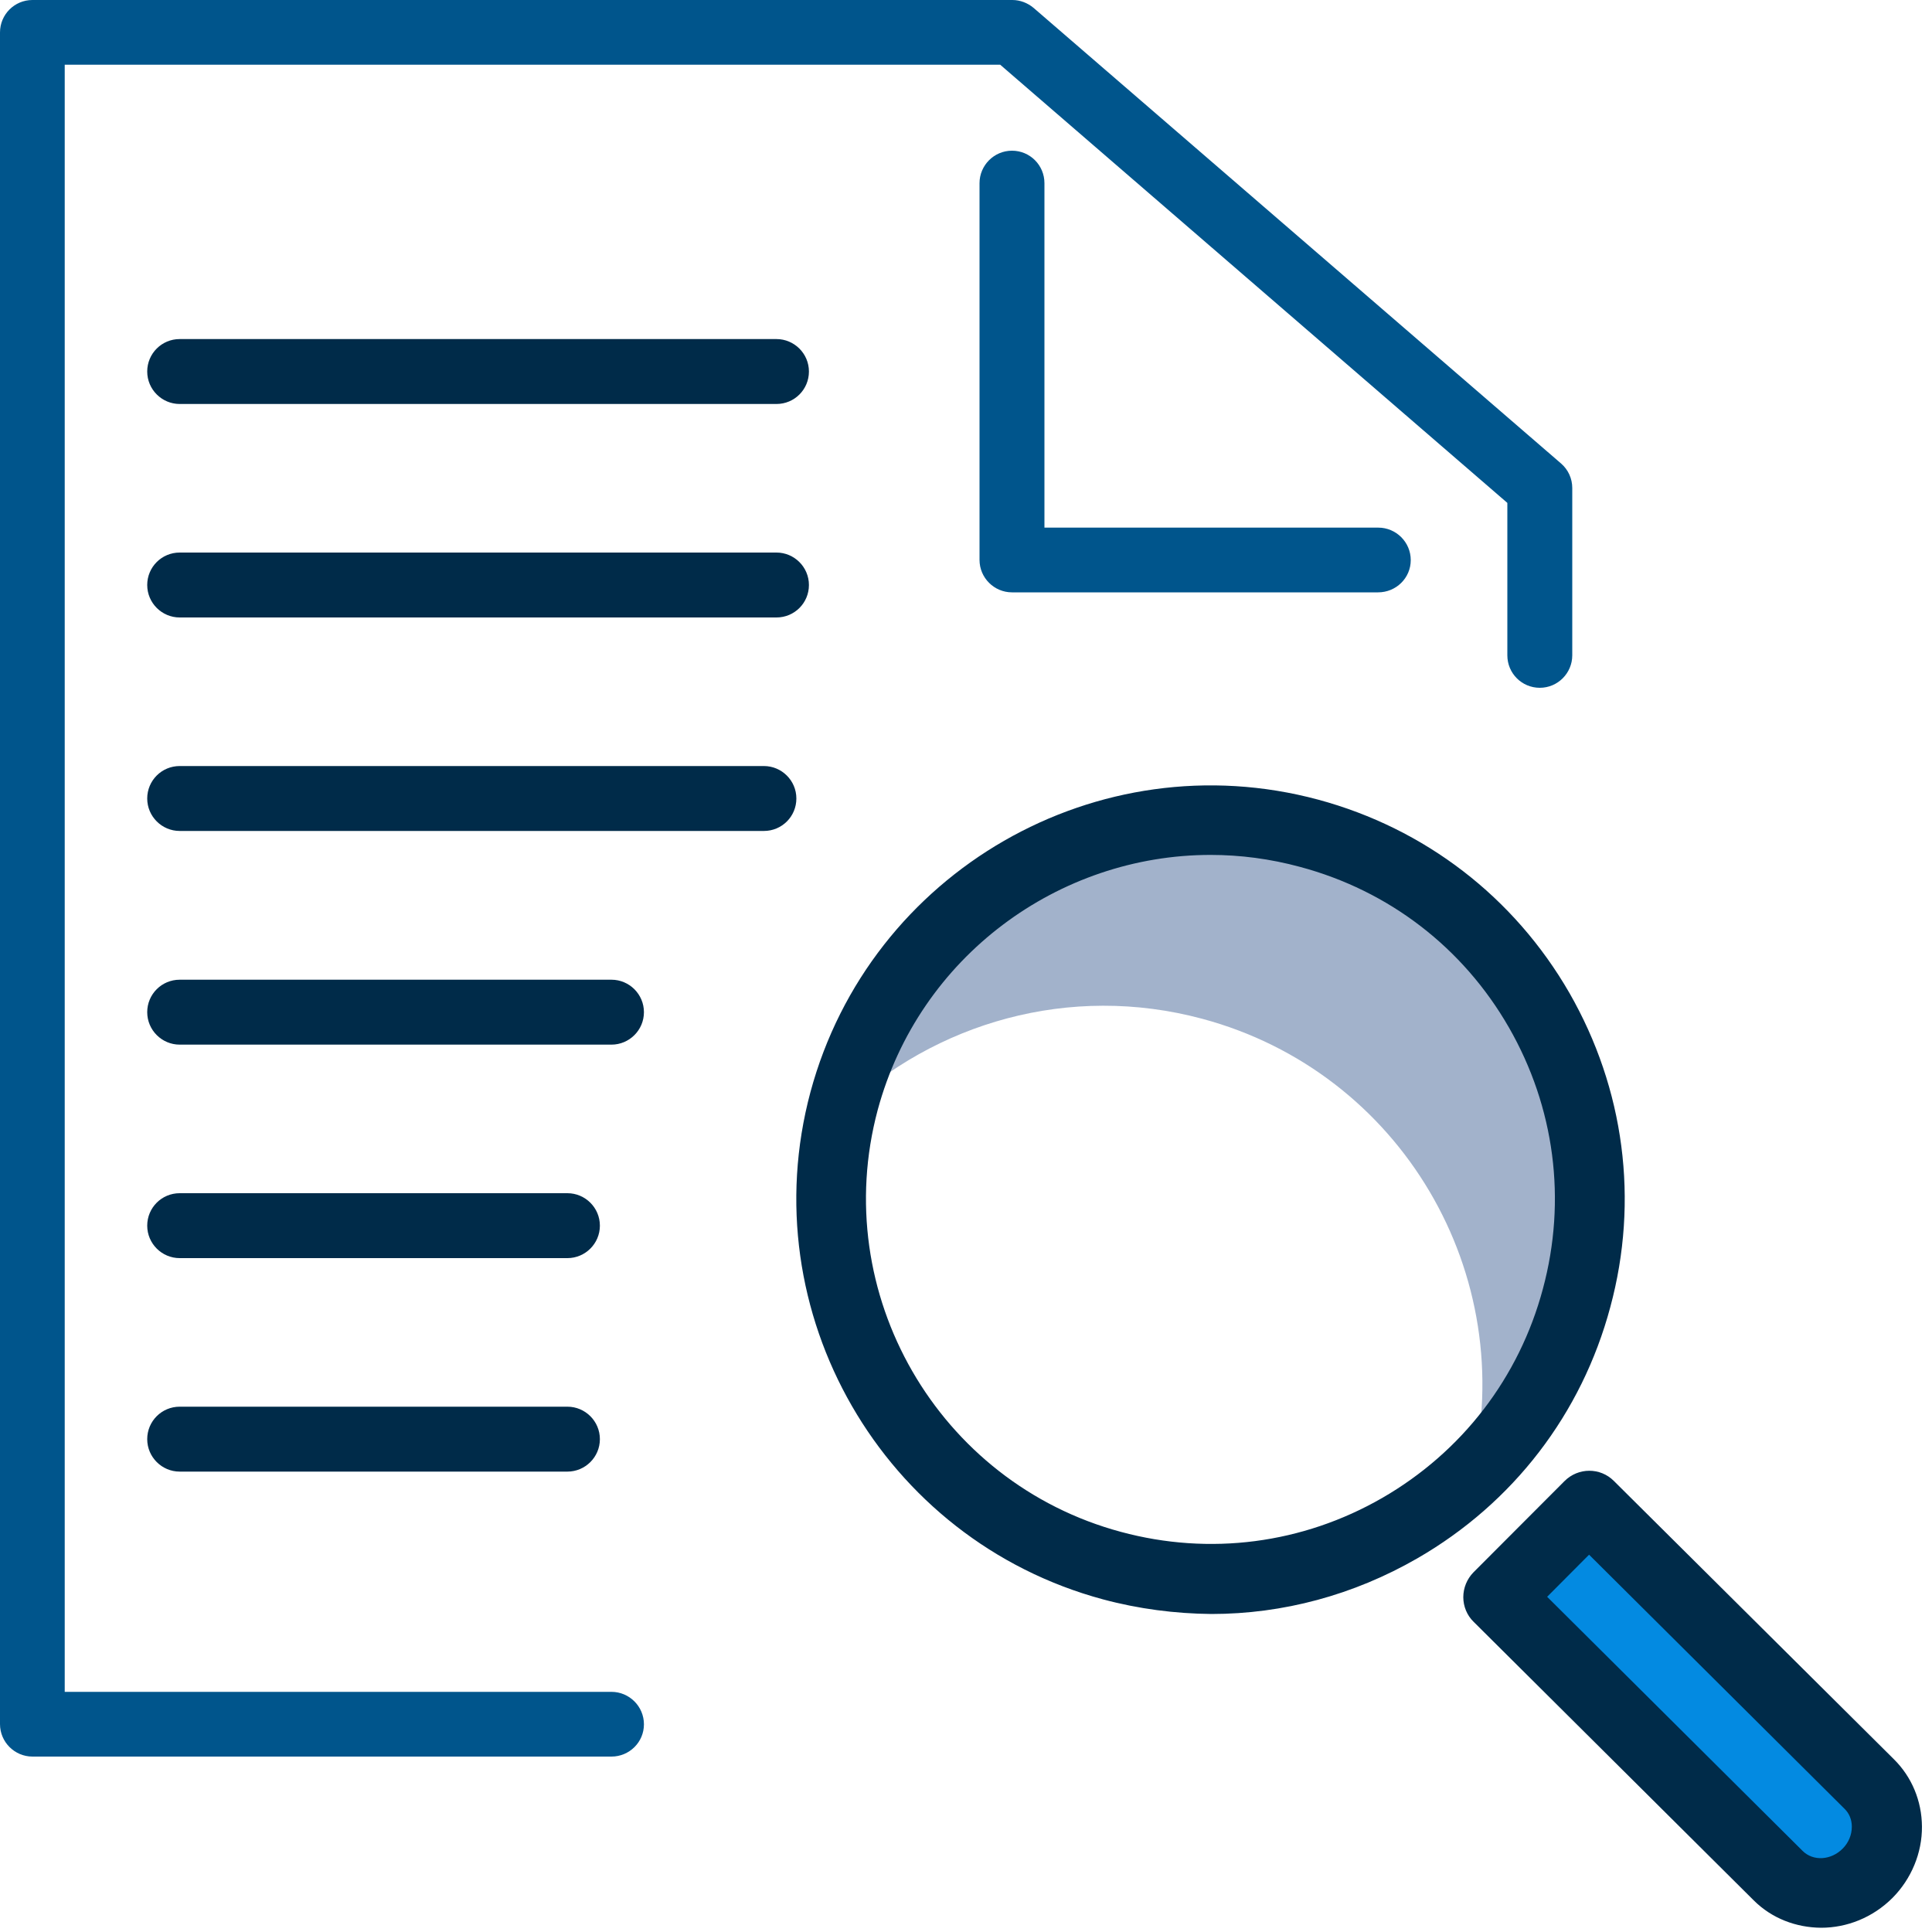
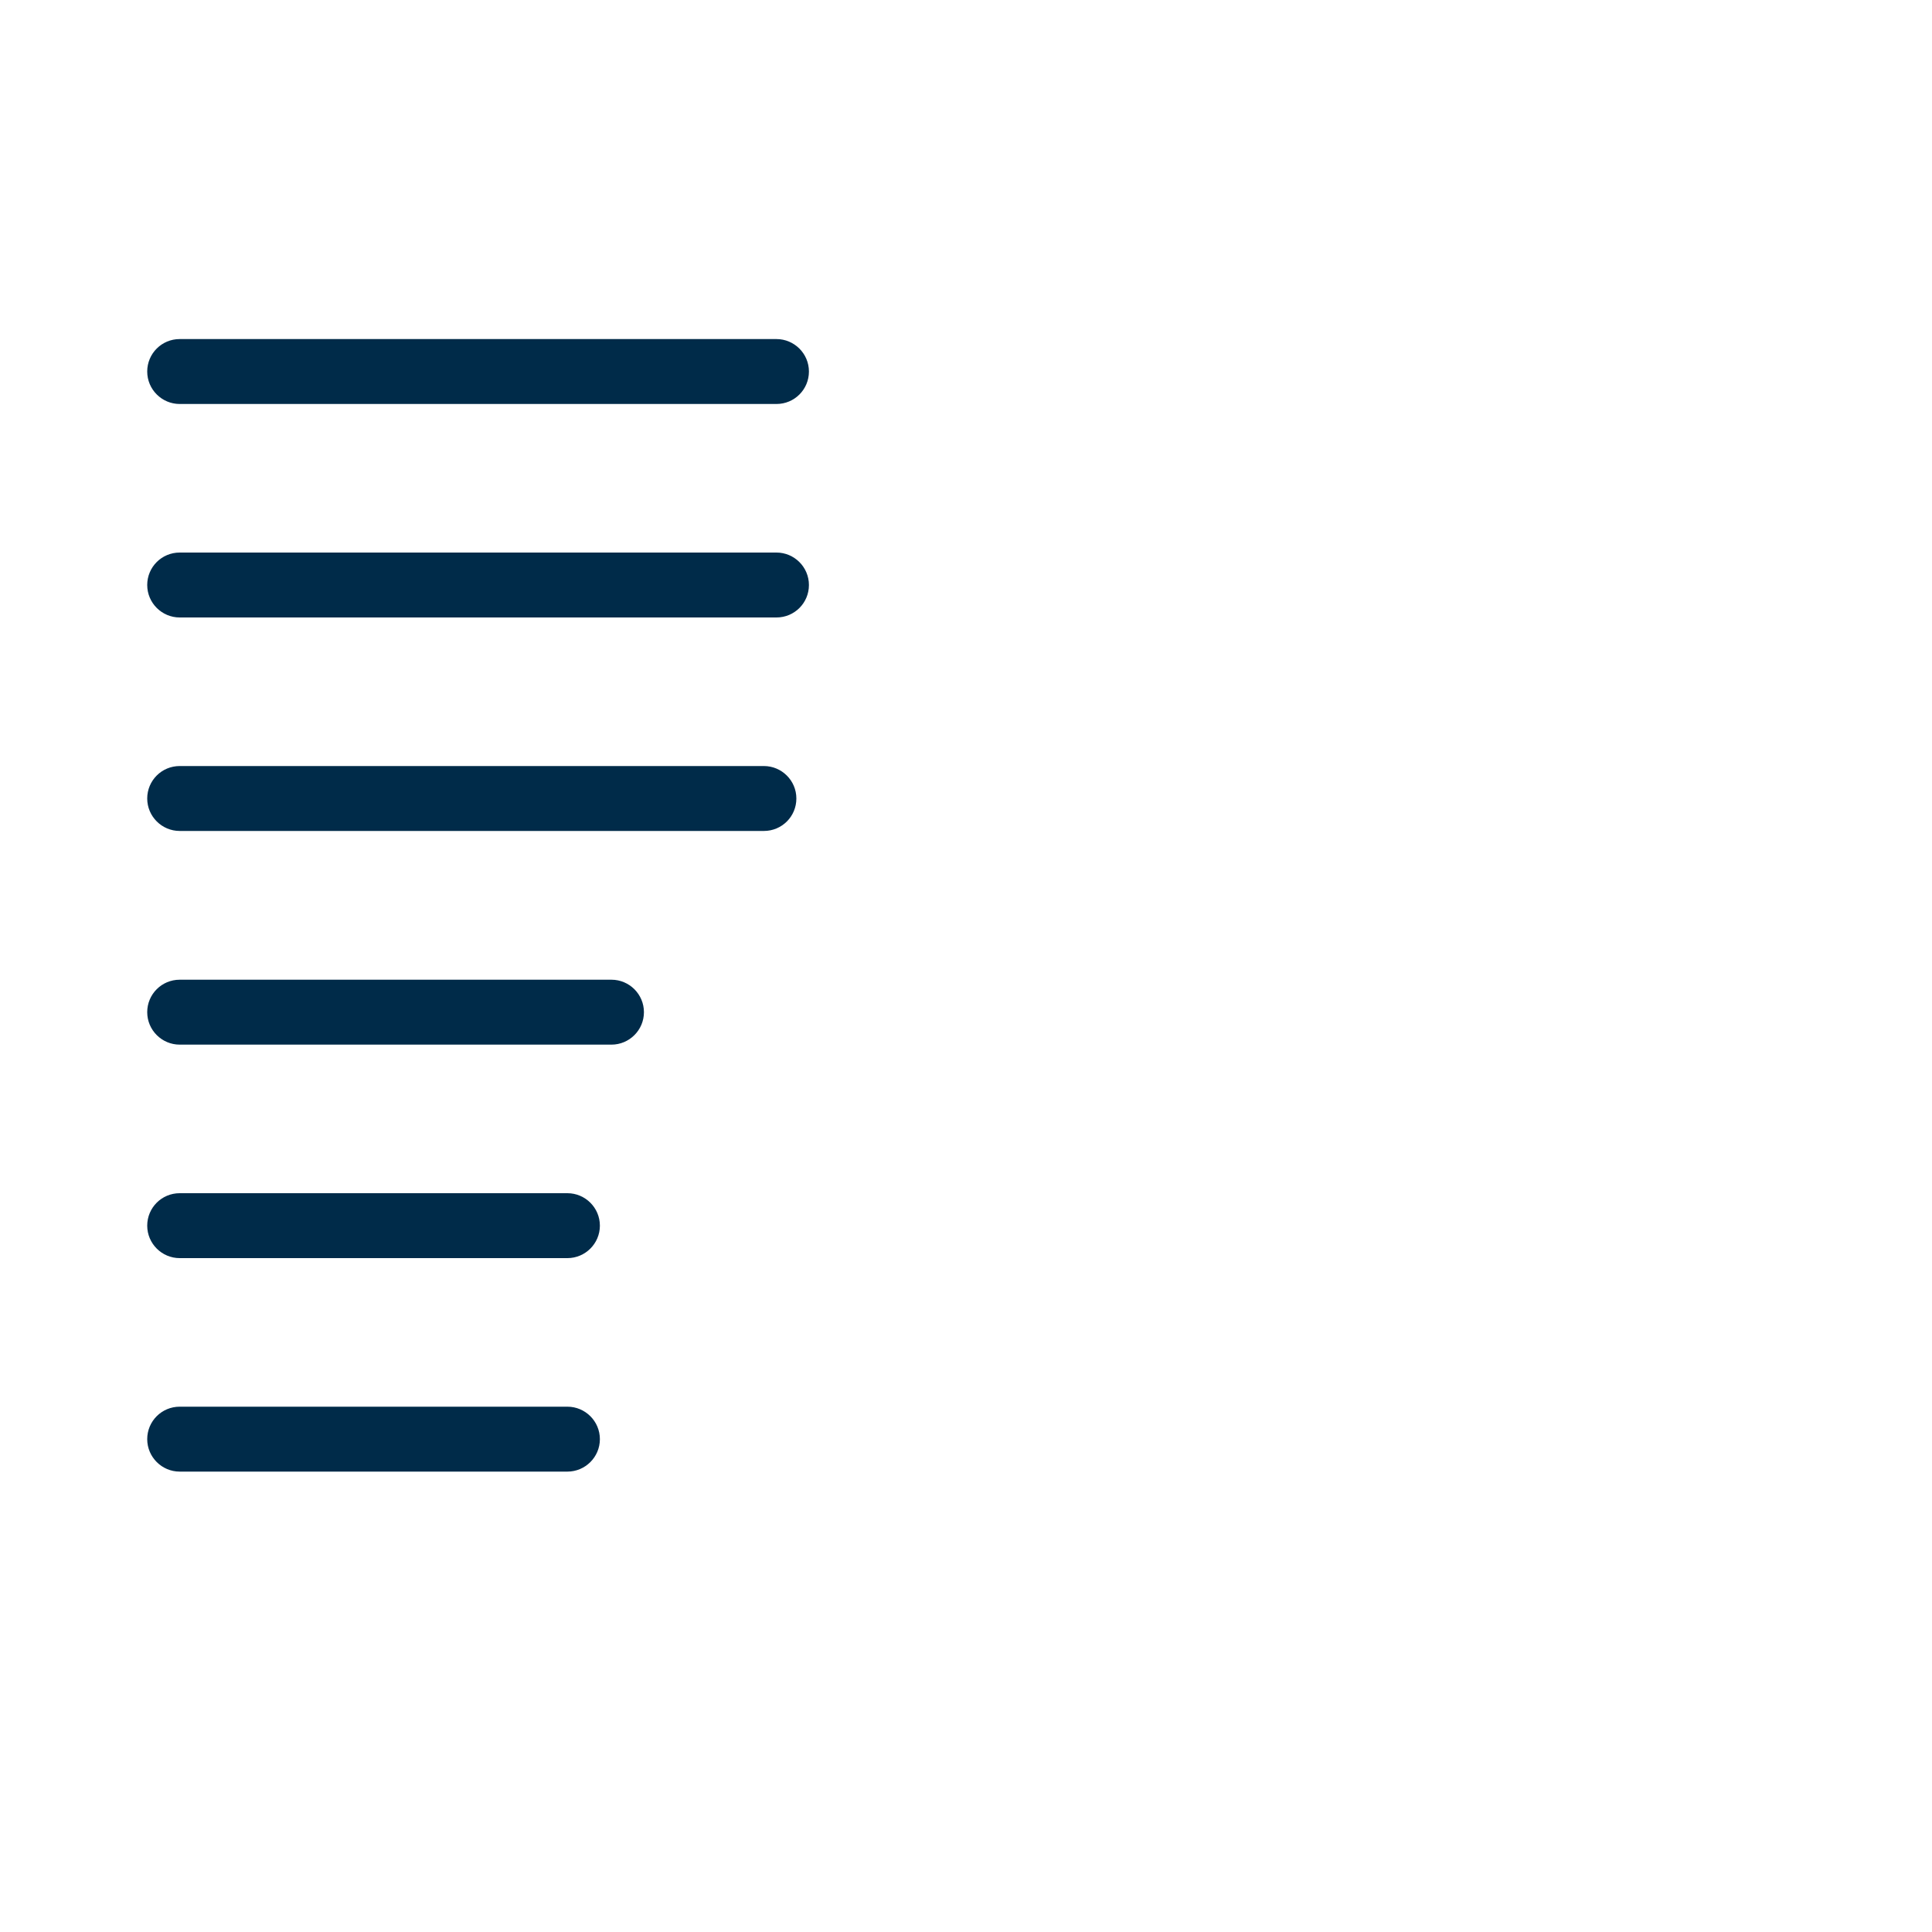
<svg xmlns="http://www.w3.org/2000/svg" version="1.1" id="Layer_1" x="0px" y="0px" viewBox="0 0 1000 1000" style="enable-background:new 0 0 1000 1000;" xml:space="preserve">
  <style type="text/css">
	.st0{fill:#00558C;}
	.st1{fill:#002B49;}
	.st2{fill:#A2B2CB;}
	.st3{fill:#038AE1;}
</style>
-   <path class="st0" d="M316.5,909.2H16.8c-9.2,0-16.8-7.5-16.8-16.8V16.8C0,7.5,7.5,0,16.8,0H524c4,0,7.9,1.5,11,4.1l273,235.8  c3.7,3.2,5.8,7.8,5.8,12.7v86.6c0,9.2-7.5,16.8-16.8,16.8s-16.8-7.5-16.8-16.8v-78.9L517.7,33.5H33.5v842.2h283  c9.2,0,16.8,7.5,16.8,16.8S325.7,909.2,316.5,909.2z M713.3,306.6H523.8c-9.2,0-16.8-7.5-16.8-16.8v-195c0-9.2,7.5-16.8,16.8-16.8  s16.8,7.5,16.8,16.8v178.3h172.8c9.2,0,16.8,7.5,16.8,16.8S722.6,306.6,713.3,306.6z" />
  <path class="st1" d="M293.7,761.7H93c-9.2,0-16.8-7.5-16.8-16.8s7.5-16.8,16.8-16.8h200.7c9.2,0,16.8,7.5,16.8,16.8  S302.9,761.7,293.7,761.7z M293.7,651.2H93c-9.2,0-16.8-7.5-16.8-16.8s7.5-16.8,16.8-16.8h200.7c9.2,0,16.8,7.5,16.8,16.8  S302.9,651.2,293.7,651.2z M316.5,540.7H93c-9.2,0-16.8-7.5-16.8-16.8s7.5-16.8,16.8-16.8h223.5c9.2,0,16.8,7.5,16.8,16.8  S325.7,540.7,316.5,540.7L316.5,540.7z M395.4,430.1H93c-9.2,0-16.8-7.5-16.8-16.8s7.5-16.8,16.8-16.8h302.4  c9.2,0,16.8,7.5,16.8,16.8S404.7,430.1,395.4,430.1L395.4,430.1z M401.9,319.6H93c-9.2,0-16.8-7.5-16.8-16.8S83.7,286,93,286h308.9  c9.2,0,16.8,7.5,16.8,16.8S411.2,319.6,401.9,319.6L401.9,319.6z M401.9,209.1H93c-9.2,0-16.8-7.5-16.8-16.8s7.5-16.8,16.8-16.8  h308.9c9.2,0,16.8,7.5,16.8,16.8S411.2,209.1,401.9,209.1L401.9,209.1z" />
-   <path class="st2" d="M622.2,527.3c103,27.6,164.4,132.3,139.6,235.4c25.2-24,44.6-54.9,54.2-91c28.2-104.6-33.8-212.3-138.5-240.5  C572.9,403,465.2,465,436.9,569.8c-0.4,1.7-0.6,3.5-1,5.1C483.9,529.3,553.6,508.9,622.2,527.3L622.2,527.3L622.2,527.3z" />
-   <path class="st3" d="M822.5,779.3l145,144.1c12.5,12.3,12,33.2-0.9,46.1c-13.1,13.1-33.8,13.7-46.3,1.3l-145-144.2L822.5,779.3  L822.5,779.3z" />
-   <path class="st1" d="M907.7,983.6l-145-144.2c-3.4-3.3-5.3-8-5.3-12.7c0-4.8,1.9-9.4,5.2-12.8l47.2-47.3c7.1-7.1,18.5-7.1,25.5-0.1  l145,144.1c9.2,9.1,14.4,21.5,14.5,34.8c0.1,13.7-5.5,27.1-15.2,36.9c-10.3,10.3-23.7,15.5-37,15.5  C929.7,997.7,917.1,993,907.7,983.6L907.7,983.6z M800.8,826.5L933,958c5.5,5.5,14.8,4.9,20.8-1.2c3-3,4.7-7.1,4.7-11.3  c0-3.6-1.3-6.9-3.8-9.3L822.5,804.7L800.8,826.5L800.8,826.5z M570.8,827.8c-114-30.8-181.9-148.6-151.3-262.6l0,0  c30.8-114.2,148.7-182,262.8-151.3c55.2,14.9,101.4,50.4,130,100c28.5,49.7,36.1,107.4,21.2,162.6c-14.8,55.3-50.3,101.5-99.9,130.1  c-33,19-69.5,28.8-106.6,28.8C608.2,835.2,589.4,832.8,570.8,827.8L570.8,827.8z M454.3,574.5L454.3,574.5  c-25.4,94.8,31.1,192.9,125.9,218.4c45.9,12.4,94,6.2,135.3-17.6c41.2-23.8,70.8-62.2,83.1-108.2c12.4-46,6.1-94-17.6-135.3  c-23.7-41.3-62.1-70.8-108.1-83.1c-15.5-4.2-31-6.2-46.3-6.2C548,442.5,475.8,495,454.3,574.5L454.3,574.5z" />
</svg>